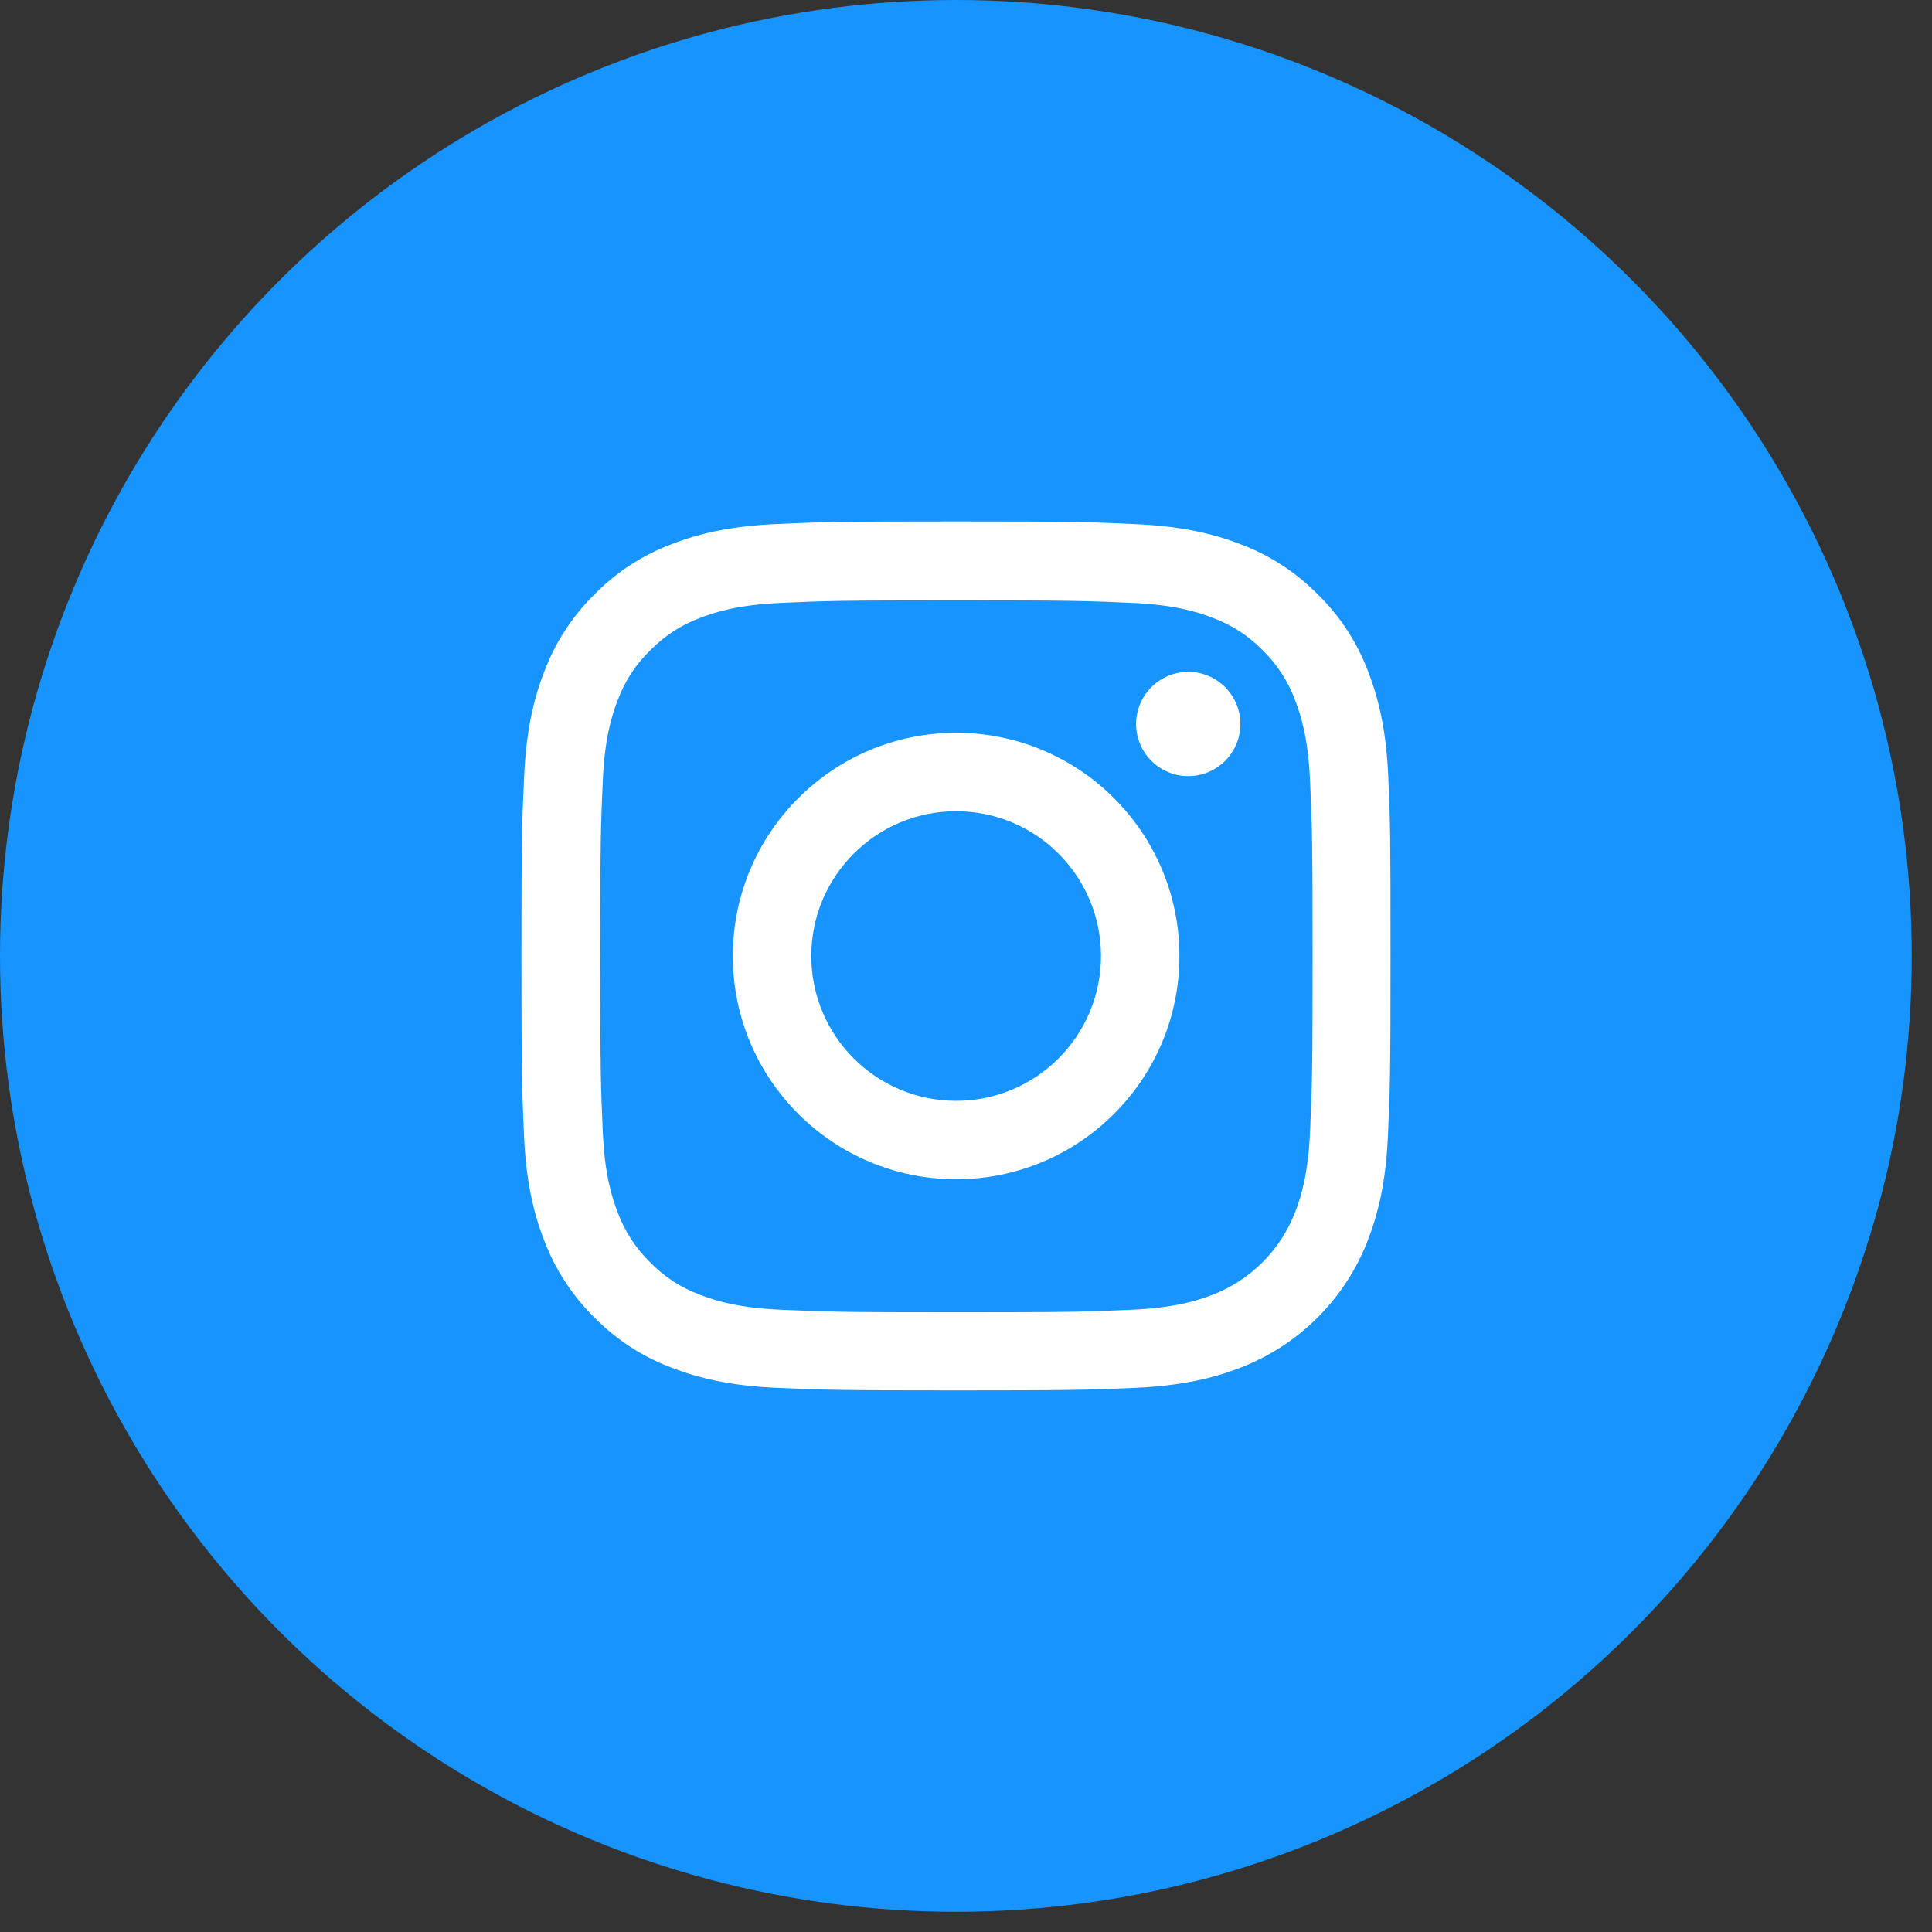
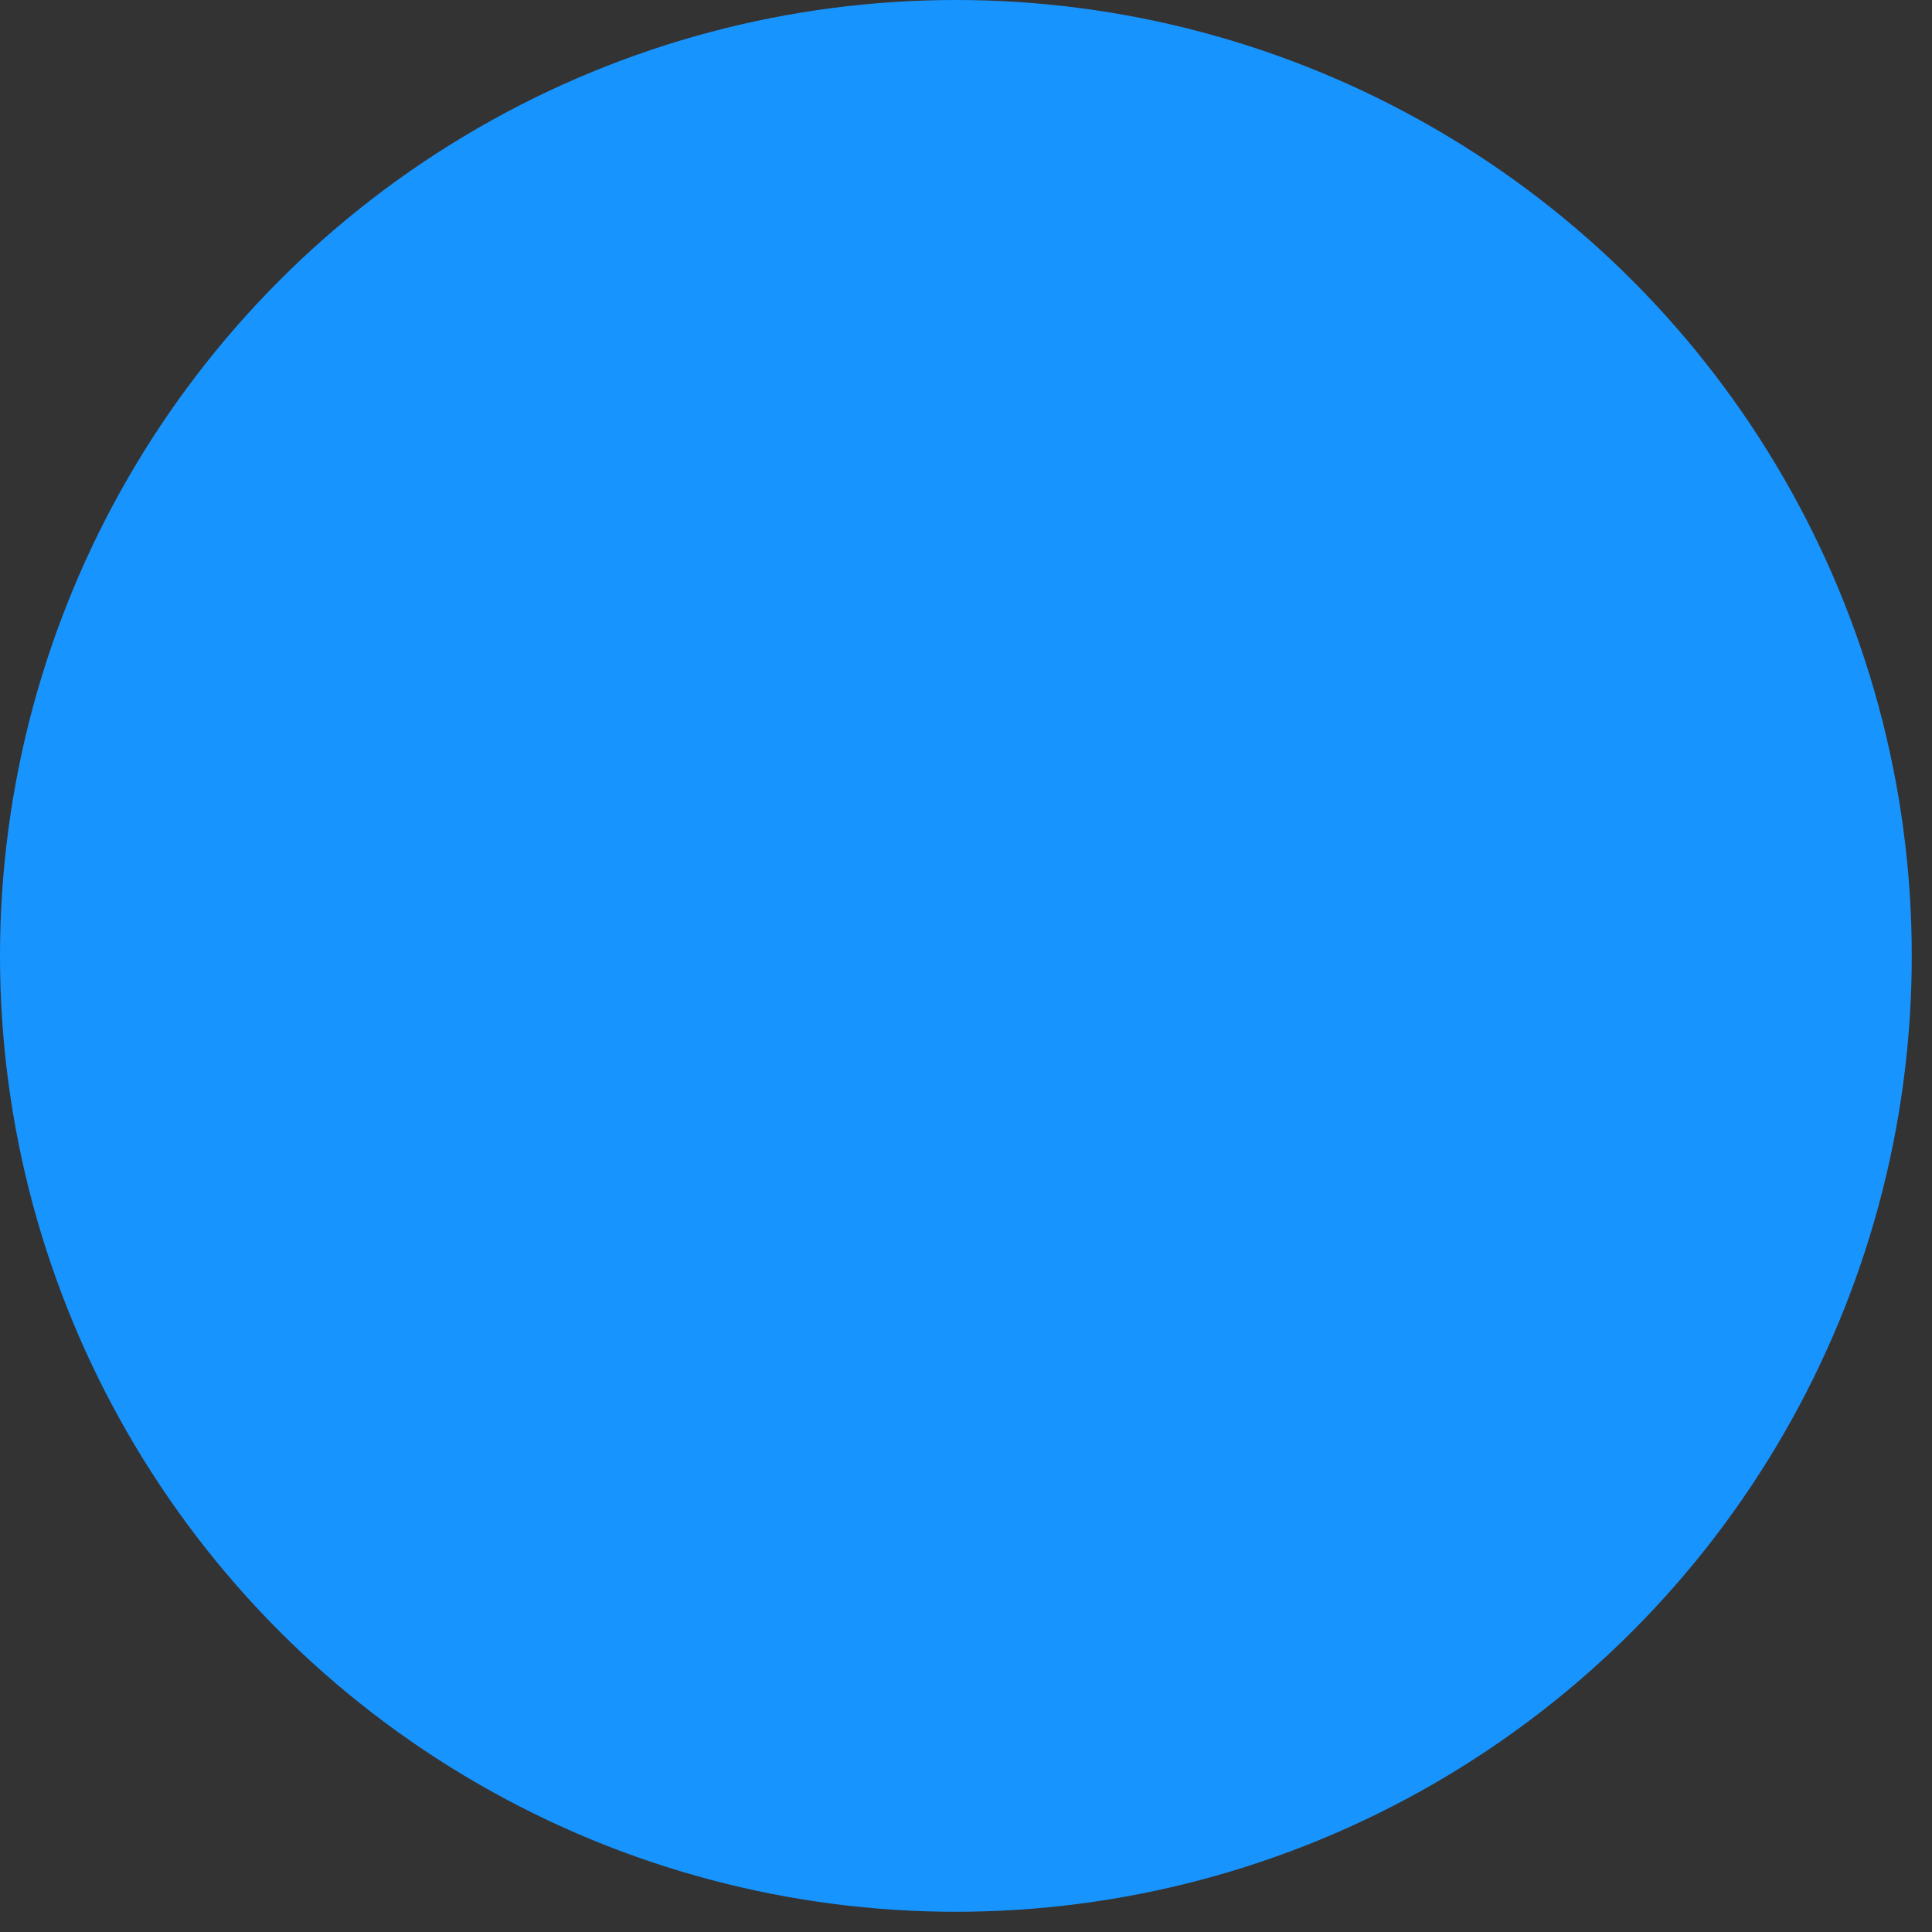
<svg xmlns="http://www.w3.org/2000/svg" width="38" height="38" viewBox="0 0 38 38" fill="none">
  <rect x="0" y="0" width="38" height="38" fill="#333333" stroke="none" />
  <ellipse cx="18.801" cy="18.801" rx="18.801" ry="18.801" fill="#1894FF" />
-   <path d="M27.306 15.281C27.266 14.373 27.119 13.748 26.909 13.207C26.692 12.633 26.358 12.119 25.92 11.691C25.493 11.258 24.975 10.92 24.407 10.707C23.863 10.496 23.242 10.349 22.333 10.309C21.418 10.266 21.127 10.256 18.806 10.256C16.485 10.256 16.194 10.266 15.283 10.306C14.374 10.346 13.749 10.493 13.209 10.703C12.634 10.92 12.12 11.254 11.692 11.691C11.258 12.119 10.921 12.636 10.707 13.204C10.496 13.748 10.349 14.369 10.309 15.277C10.266 16.192 10.256 16.483 10.256 18.803C10.256 21.123 10.266 21.414 10.306 22.325C10.346 23.233 10.493 23.858 10.704 24.399C10.921 24.973 11.258 25.487 11.692 25.914C12.12 26.348 12.637 26.686 13.205 26.899C13.749 27.11 14.371 27.256 15.279 27.297C16.191 27.337 16.482 27.347 18.803 27.347C21.124 27.347 21.415 27.337 22.327 27.297C23.235 27.256 23.86 27.11 24.401 26.899C24.969 26.68 25.485 26.344 25.916 25.913C26.346 25.483 26.683 24.967 26.902 24.399C27.113 23.854 27.26 23.233 27.3 22.325C27.34 21.414 27.35 21.123 27.35 18.803C27.35 16.483 27.346 16.192 27.306 15.281ZM25.767 22.259C25.73 23.093 25.59 23.544 25.473 23.844C25.186 24.589 24.594 25.18 23.849 25.467C23.549 25.584 23.095 25.724 22.263 25.761C21.361 25.801 21.091 25.811 18.81 25.811C16.528 25.811 16.255 25.801 15.356 25.761C14.521 25.724 14.07 25.584 13.77 25.467C13.399 25.33 13.062 25.113 12.788 24.829C12.504 24.552 12.287 24.218 12.15 23.848C12.033 23.547 11.892 23.093 11.856 22.262C11.816 21.36 11.806 21.09 11.806 18.81C11.806 16.529 11.816 16.256 11.856 15.357C11.892 14.523 12.033 14.072 12.15 13.771C12.287 13.401 12.504 13.064 12.791 12.79C13.068 12.506 13.402 12.289 13.773 12.152C14.073 12.035 14.528 11.895 15.359 11.858C16.261 11.818 16.532 11.808 18.813 11.808C21.097 11.808 21.368 11.818 22.266 11.858C23.101 11.895 23.552 12.035 23.853 12.152C24.224 12.289 24.561 12.506 24.835 12.79C25.119 13.067 25.336 13.401 25.473 13.771C25.59 14.072 25.73 14.526 25.767 15.357C25.807 16.259 25.817 16.529 25.817 18.81C25.817 21.09 25.807 21.357 25.767 22.259Z" fill="white" />
-   <path d="M18.806 14.413C16.381 14.413 14.414 16.38 14.414 18.804C14.414 21.228 16.381 23.194 18.806 23.194C21.231 23.194 23.198 21.228 23.198 18.804C23.198 16.38 21.231 14.413 18.806 14.413ZM18.806 21.652C17.233 21.652 15.957 20.376 15.957 18.804C15.957 17.231 17.233 15.956 18.806 15.956C20.379 15.956 21.655 17.231 21.655 18.804C21.655 20.376 20.379 21.652 18.806 21.652ZM24.397 14.24C24.397 14.806 23.938 15.265 23.371 15.265C22.805 15.265 22.346 14.806 22.346 14.24C22.346 13.674 22.805 13.215 23.371 13.215C23.938 13.215 24.397 13.674 24.397 14.24Z" fill="white" />
</svg>